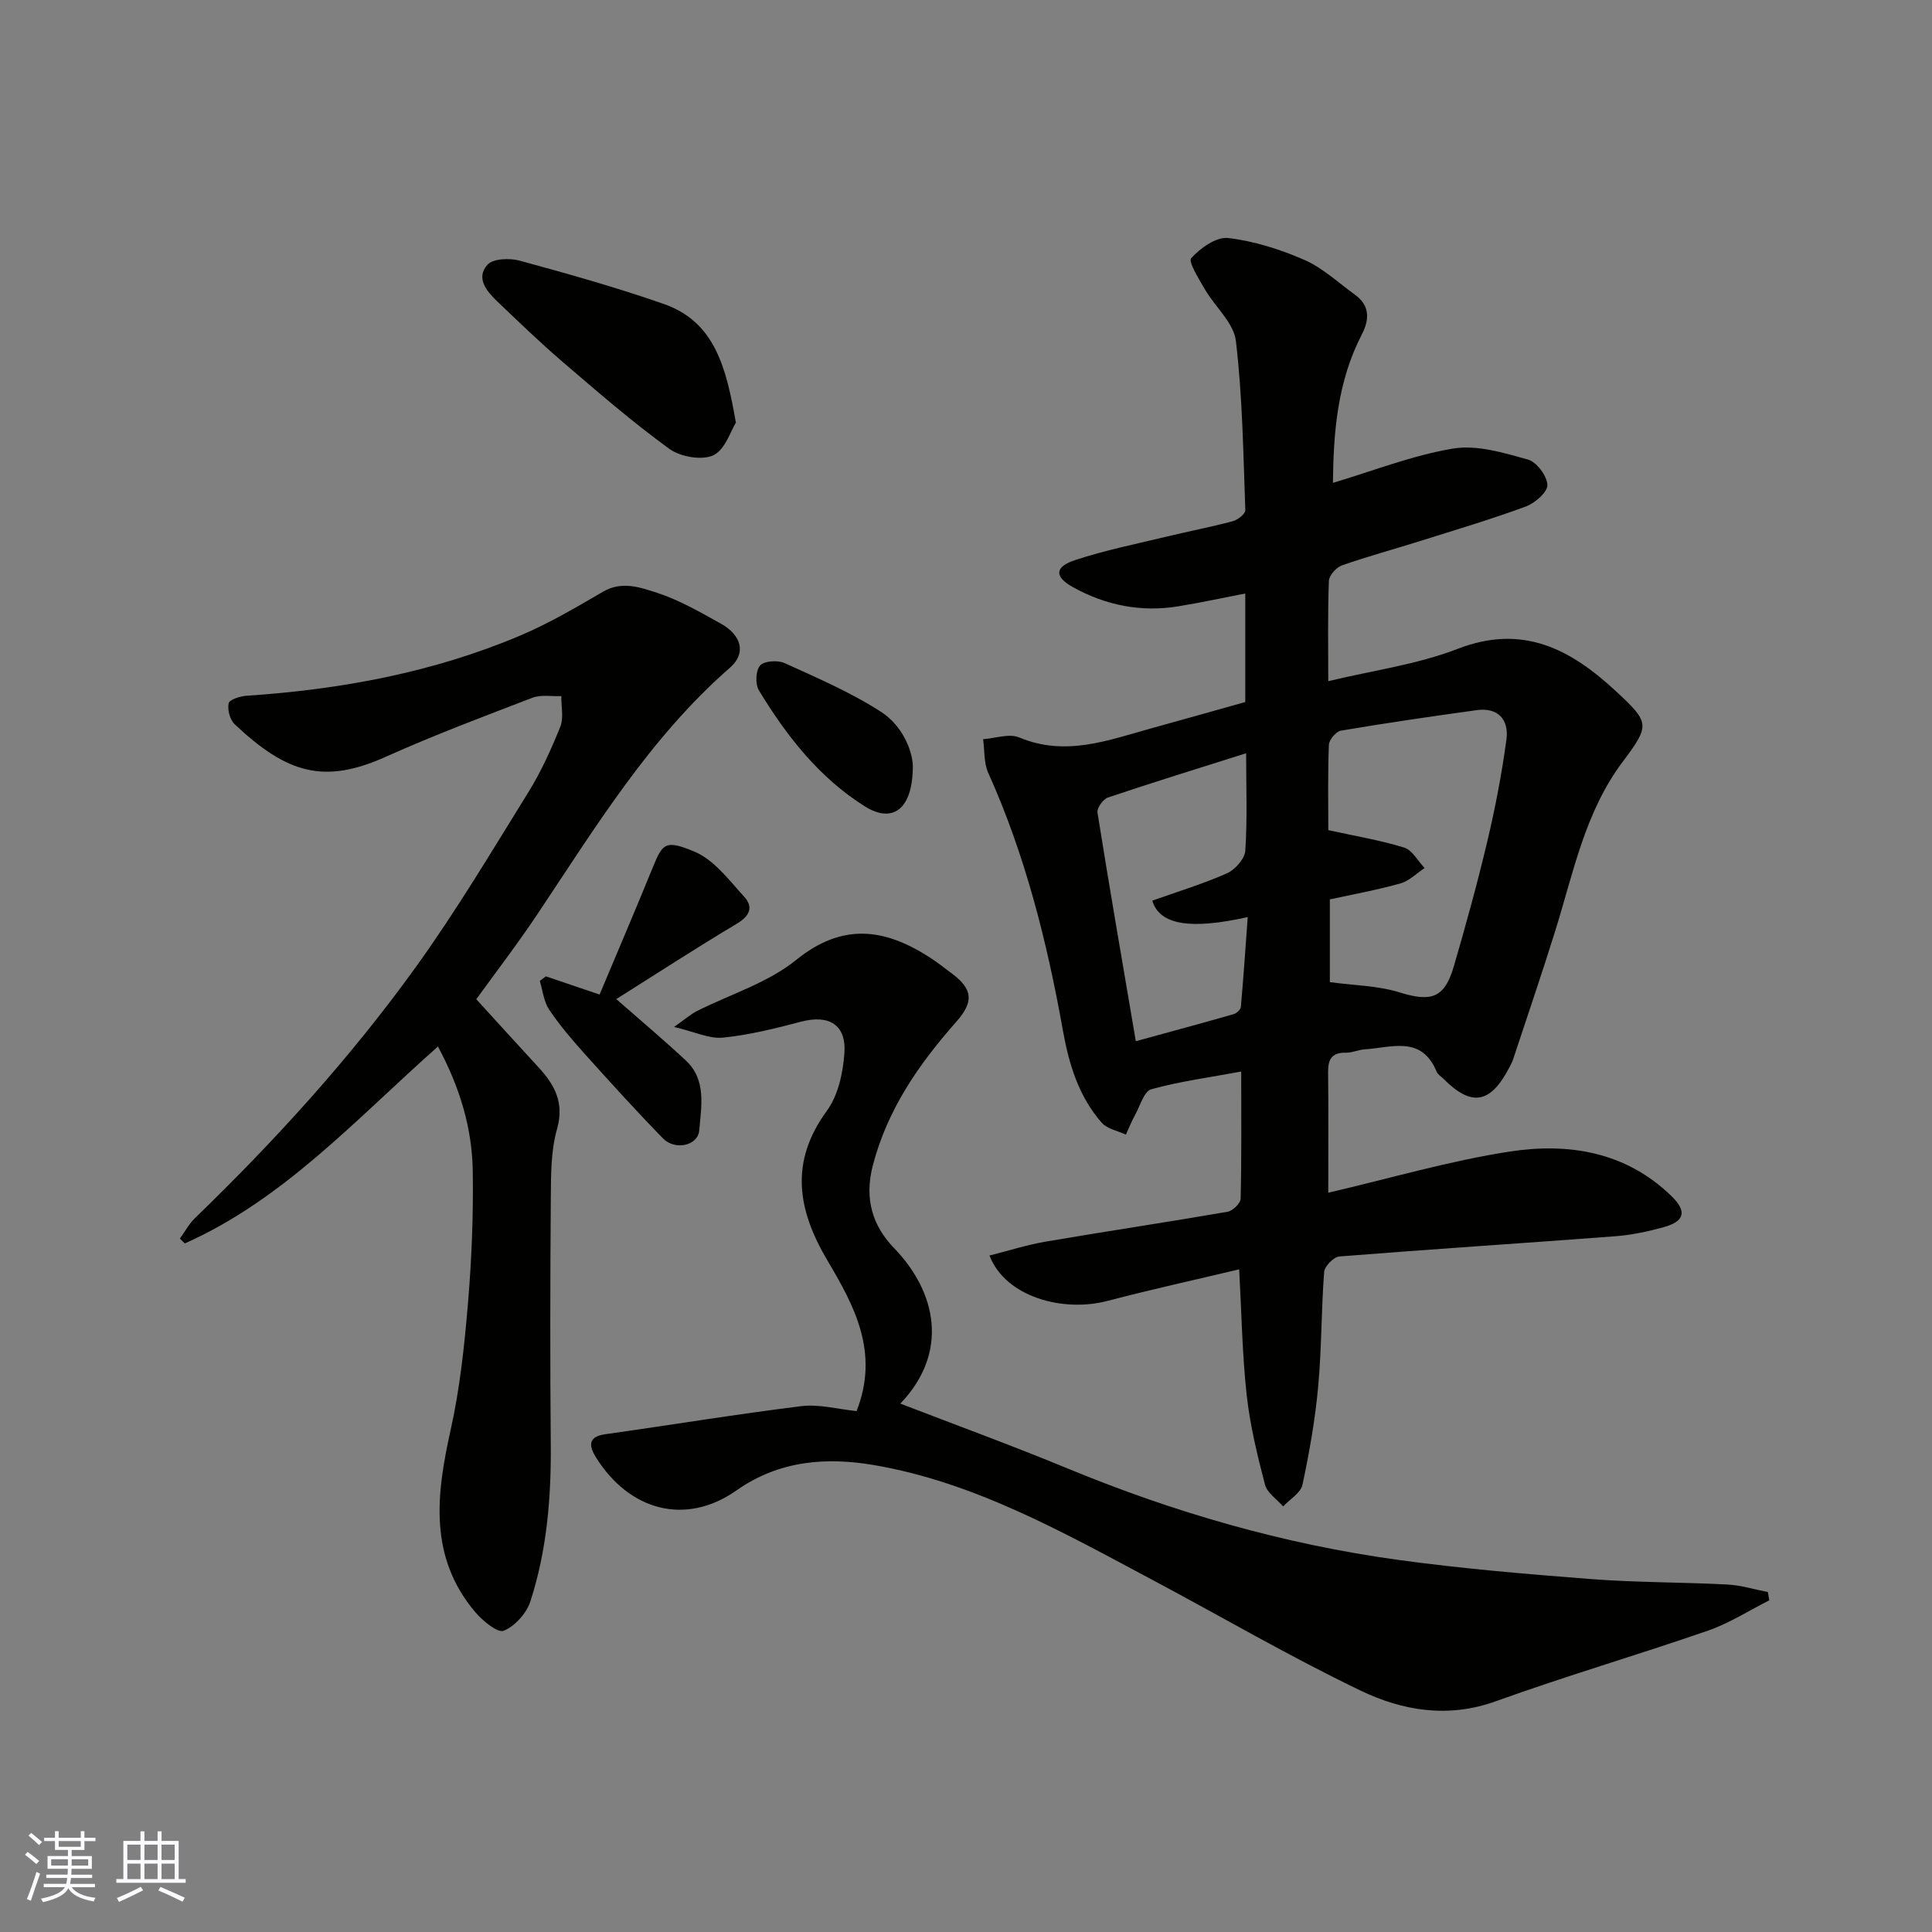
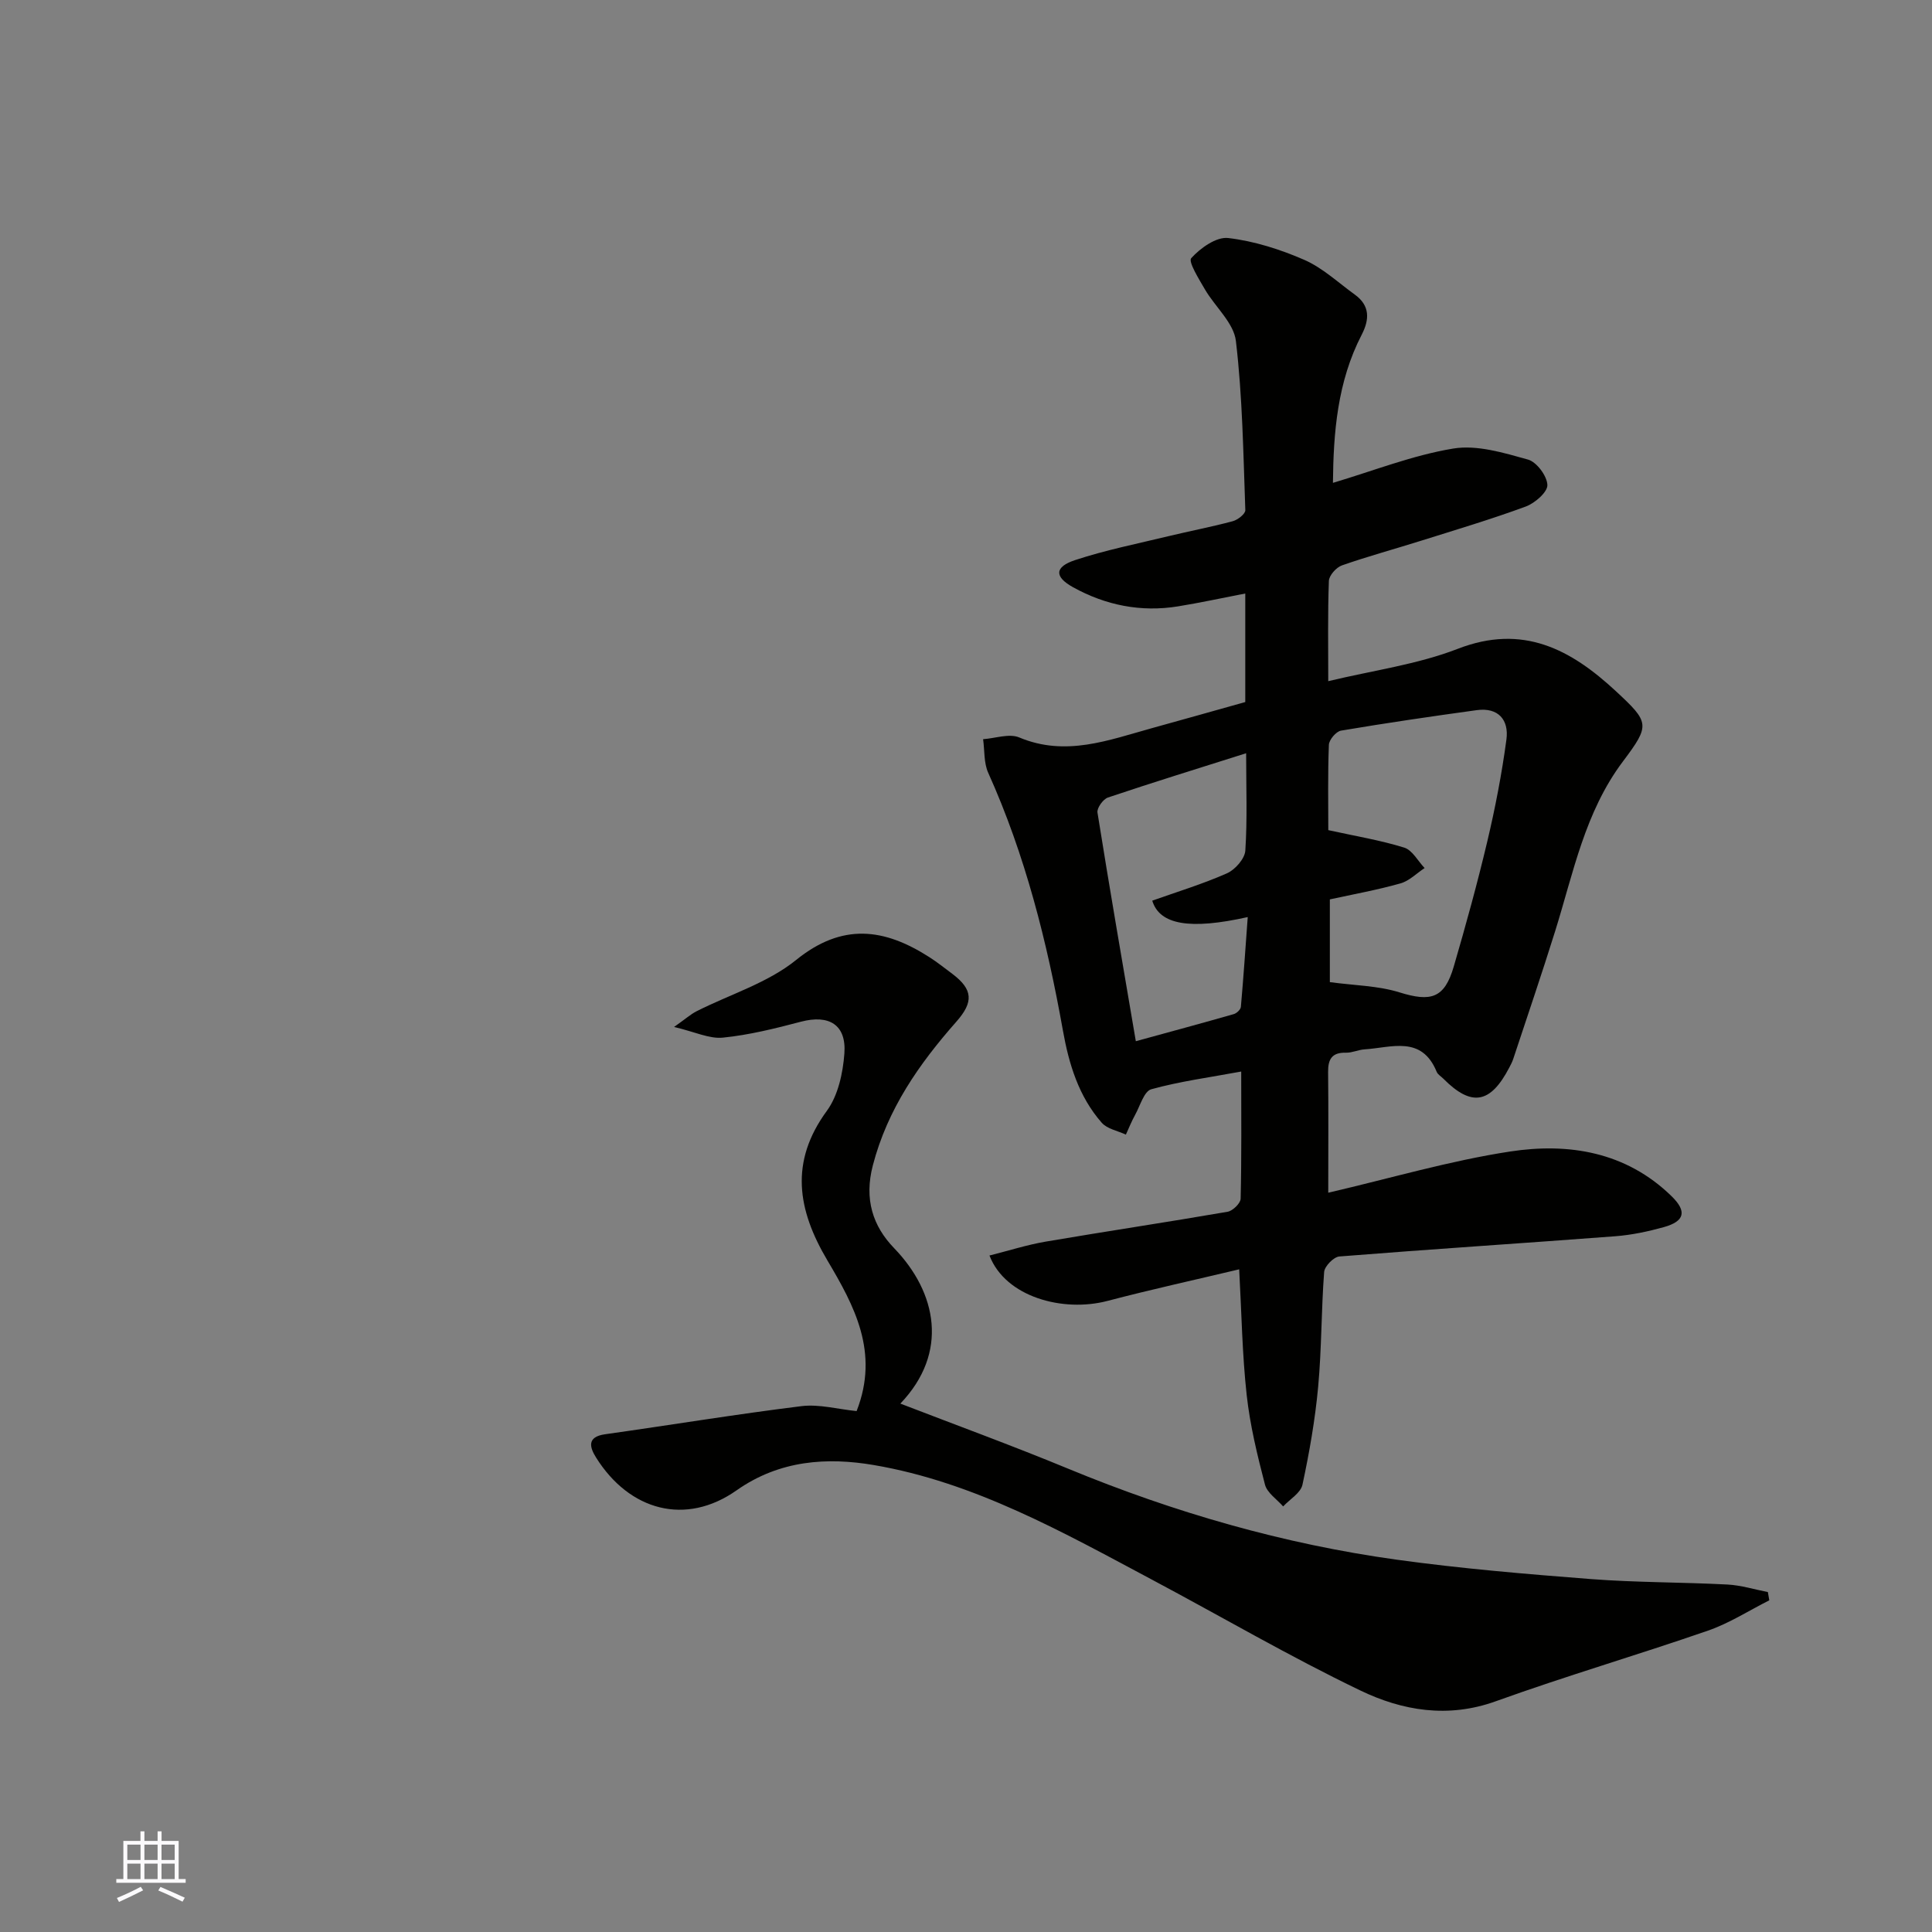
<svg xmlns="http://www.w3.org/2000/svg" enable-background="new 0 0 400 400" viewBox="0 0 400 400">
  <rect x="0" y="0" width="400" height="400" fill="#808080" stroke="none" />
  <g fill="#010100">
    <path d="m275 246.94c12.92-3 25.15-6.62 37.64-8.53 12.14-1.86 24.01.06 33.42 9.23 3.25 3.16 2.74 5.21-1.57 6.42-3.27.91-6.66 1.63-10.03 1.89-19.05 1.45-38.12 2.67-57.16 4.19-1.17.09-3.06 2.02-3.15 3.21-.6 7.91-.51 15.88-1.24 23.78-.63 6.81-1.82 13.59-3.25 20.27-.37 1.7-2.61 3-4 4.49-1.3-1.49-3.31-2.8-3.76-4.51-1.59-6.11-3.1-12.31-3.79-18.58-.92-8.36-1.05-16.81-1.55-26-9.11 2.17-18.24 4.17-27.27 6.54-9.17 2.41-21.11-.77-24.43-9.4 3.92-.98 7.71-2.2 11.6-2.87 12.55-2.14 25.15-4.02 37.7-6.19 1.06-.18 2.67-1.74 2.7-2.69.21-8.63.12-17.26.12-26.34-6.57 1.22-12.71 2.03-18.62 3.67-1.49.41-2.31 3.42-3.34 5.29-.73 1.32-1.29 2.73-1.92 4.1-1.69-.79-3.86-1.17-4.99-2.45-4.78-5.43-6.82-12.2-8.05-19.13-3.28-18.33-7.78-36.27-15.46-53.33-.93-2.06-.73-4.63-1.06-6.96 2.51-.17 5.4-1.23 7.48-.36 9.63 4.04 18.5.55 27.53-1.94 6.39-1.76 12.77-3.57 19.27-5.39 0-7.27 0-14.56 0-22.47-4.82.93-9.35 1.92-13.92 2.66-7.68 1.25-15-.23-21.72-3.95-3.96-2.19-3.85-4.23.44-5.64 6.3-2.07 12.84-3.38 19.3-4.94 4.43-1.07 8.92-1.92 13.31-3.1 1.04-.28 2.62-1.52 2.6-2.28-.42-11.69-.58-23.44-1.95-35.03-.44-3.75-4.3-7.06-6.41-10.68-1.23-2.12-3.5-5.75-2.84-6.47 1.89-2.09 5.2-4.46 7.65-4.17 5.38.63 10.79 2.35 15.78 4.53 3.8 1.67 7.01 4.71 10.45 7.19 3.14 2.27 3.05 5.13 1.42 8.29-5.05 9.75-5.86 20.3-5.96 30.68 8.38-2.49 16.48-5.71 24.89-7.1 4.94-.82 10.47.88 15.5 2.28 1.79.5 3.94 3.39 4.01 5.26.05 1.47-2.58 3.76-4.47 4.46-7.16 2.64-14.49 4.82-21.77 7.11-5.43 1.71-10.93 3.2-16.3 5.08-1.17.41-2.66 2.08-2.7 3.22-.25 6.8-.13 13.62-.13 20.75 9.26-2.23 18.43-3.45 26.82-6.7 13.5-5.23 23.42.13 32.73 8.77 6.98 6.48 7.14 6.99 1.45 14.56-7.89 10.5-10.25 23.07-14.03 35.15-2.76 8.84-5.75 17.6-8.66 26.4-.2.62-.51 1.21-.81 1.78-3.92 7.55-7.84 8.21-13.67 2.34-.47-.47-1.15-.86-1.38-1.42-3.11-7.61-9.39-5-14.94-4.65-1.29.08-2.56.72-3.83.69-2.89-.08-3.74 1.32-3.71 3.99.09 8.15.03 16.31.03 25zm.33-60.73v17.13c5.07.69 9.96.73 14.42 2.12 6.53 2.03 9.32 1.23 11.24-5.36 2.5-8.58 4.88-17.2 6.94-25.9 1.65-6.96 3.01-14.02 3.96-21.1.54-4.04-1.67-6.69-6.16-6.07-9.38 1.29-18.75 2.66-28.09 4.24-1.01.17-2.47 1.89-2.51 2.94-.24 6.11-.12 12.23-.12 17.66 5.68 1.25 10.81 2.09 15.72 3.62 1.68.52 2.83 2.77 4.22 4.23-1.66 1.09-3.18 2.67-5.01 3.18-4.81 1.36-9.76 2.25-14.61 3.31zm-17.33-30.26c-9.82 3.11-19.26 6.02-28.62 9.17-1 .34-2.31 2.18-2.16 3.11 2.48 15.57 5.18 31.11 7.94 47.34 7.19-1.97 13.75-3.74 20.28-5.61.6-.17 1.42-.94 1.47-1.5.54-6.08.95-12.18 1.42-18.59-12 2.68-18.25 1.59-19.77-3.4 5.15-1.83 10.45-3.44 15.47-5.66 1.69-.75 3.68-3.01 3.8-4.69.43-6.47.17-12.98.17-20.17z" />
    <path d="m177.35 292.15c4.78-12.19-.51-21.85-6.05-31.2-6.19-10.45-7.87-20.36-.11-30.96 2.33-3.18 3.33-7.81 3.63-11.88.44-5.97-3.19-8.1-8.98-6.58-5.32 1.4-10.71 2.75-16.16 3.3-2.82.29-5.81-1.2-10.12-2.21 2.4-1.69 3.44-2.63 4.65-3.25 6.92-3.5 14.74-5.86 20.62-10.62 9.58-7.75 18.25-6.55 27.54-.61 1.66 1.06 3.2 2.29 4.78 3.47 4.33 3.26 4.43 5.86.86 9.91-7.73 8.76-14.26 18.1-17.3 29.77-1.82 6.98-.02 12.55 4.42 17.14 8.82 9.14 11.38 21.61 1.28 32.17 11.32 4.37 23.14 8.68 34.75 13.48 21.93 9.06 44.56 15.59 68.04 18.84 13.32 1.84 26.76 2.97 40.17 4.01 9.4.72 18.87.64 28.29 1.13 2.81.15 5.58 1.02 8.36 1.56.1.57.2 1.14.29 1.71-4.21 2.12-8.26 4.74-12.68 6.27-14.58 5.05-29.41 9.39-43.92 14.62-9.91 3.58-19.36 1.97-28.08-2.23-14.65-7.04-28.73-15.28-43.09-22.92-18.44-9.82-36.8-20.2-57.64-23.75-9.57-1.63-19.45-1.06-28.4 5.24-10.52 7.4-22.17 4.25-29.09-6.79-1.27-2.03-2.02-4.27 1.85-4.82 13.58-1.91 27.12-4.15 40.73-5.83 3.66-.43 7.48.64 11.36 1.03z" />
-     <path d="m90.67 216.67c-16.92 14.99-31.86 31.62-52.41 40.77-.34-.33-.68-.67-1.02-1 1.04-1.43 1.89-3.05 3.14-4.26 16.64-16.09 32.19-33.19 45.71-51.96 8.37-11.62 15.73-23.99 23.29-36.18 2.64-4.26 4.75-8.91 6.62-13.57.74-1.85.18-4.22.22-6.35-2 .09-4.2-.34-5.98.34-10.18 3.9-20.4 7.75-30.34 12.21-12.73 5.72-20.4 3.57-31.31-6.72-.99-.93-1.53-3.01-1.25-4.34.15-.76 2.36-1.47 3.69-1.56 19.5-1.3 38.54-4.8 56.6-12.43 5.97-2.52 11.62-5.85 17.23-9.12 3.91-2.28 7.72-.88 11.19.24 4.59 1.49 8.89 3.99 13.15 6.35 4.4 2.44 5.3 6.21 1.95 9.13-16.6 14.48-27.87 33.07-39.92 51.1-4.14 6.2-8.7 12.13-12.62 17.56 4.44 4.86 8.62 9.48 12.85 14.06 3.38 3.66 5.42 7.34 3.86 12.84-1.28 4.51-1.24 9.47-1.28 14.23-.13 16.99-.16 33.99-.01 50.98.1 11.07-.8 22.01-4.22 32.55-.8 2.47-3.19 5.14-5.52 6.09-1.25.51-4.35-2.04-5.88-3.84-9.68-11.44-8.09-24.36-5.11-37.73 1.92-8.59 2.85-17.45 3.59-26.24.76-9.06 1.13-18.19.99-27.28-.12-8.86-2.6-17.29-7.21-25.87z" />
-     <path d="m152.36 87.5c-1.08 1.7-2.24 5.64-4.69 6.77-2.39 1.1-6.82.31-9.12-1.36-7.68-5.58-14.88-11.83-22.1-18.02-4.64-3.98-9.05-8.24-13.47-12.46-2.2-2.1-4.53-4.84-2.07-7.61 1.15-1.29 4.59-1.42 6.66-.86 10.01 2.73 20.03 5.54 29.82 8.96 10.67 3.71 12.97 13.24 14.97 24.58z" />
-     <path d="m127.59 206.85c5 4.39 9.81 8.43 14.4 12.71 4.33 4.05 3.19 9.51 2.78 14.47-.26 3.18-5.02 4.22-7.51 1.66-5.54-5.68-10.88-11.57-16.19-17.48-2.62-2.92-5.2-5.94-7.38-9.19-1.11-1.66-1.32-3.93-1.93-5.93.42-.32.83-.63 1.25-.95 3.24 1.1 6.48 2.2 11.13 3.77 3.63-8.65 7.43-17.53 11.08-26.48 2-4.89 2.61-5.58 8.55-3.11 4.06 1.69 7.19 5.92 10.34 9.38 1.84 2.02 1.21 3.9-1.51 5.51-8.62 5.15-17.04 10.63-25.01 15.64z" />
-     <path d="m188.99 158.49c.03 9.23-4.28 12-9.9 8.48-9.5-5.96-16.25-14.61-21.97-24.04-.78-1.29-.67-4.13.26-5.15.87-.96 3.66-1.14 5.07-.49 6.79 3.09 13.73 6.07 19.96 10.09 4.45 2.87 6.46 8 6.58 11.11z" />
  </g>
-   <path d="m5.17 384 .55-.58c.85.61 1.65 1.24 2.4 1.87l-.59.64c-.83-.73-1.62-1.37-2.36-1.93m1.22 9.53-.82-.34c.71-1.76 1.37-3.64 1.98-5.63.24.13.5.25.76.36-.6 1.67-1.24 3.54-1.92 5.61m-.5-13.5.57-.54c.56.44 1.31 1.06 2.26 1.87l-.64.64c-.68-.66-1.41-1.32-2.19-1.97m3.25.46h2.24v-1.36h.77v1.36h4.57v-1.36h.76v1.36h2.28v.69h-2.28v1.84h-2.64v1.26h4.18v2.64h-4.21c0 .45-.02.86-.05 1.21h4.32v.69h-4.38c-.04.34-.1.75-.19 1.22h5.15v.69h-4.82c.87 1.19 2.51 1.92 4.93 2.19-.17.31-.3.57-.37.76-2.77-.49-4.52-1.41-5.26-2.76-.56 1.26-2.3 2.23-5.24 2.9-.12-.24-.26-.48-.43-.72 2.73-.55 4.38-1.34 4.96-2.38h-4.38v-.69h4.65c.1-.38.17-.79.21-1.22h-4.32v-.69h4.4c.03-.34.05-.75.05-1.21h-4.2v-2.64h4.23v-1.26h-2.69v-1.84h-2.24zm1.46 4.46v1.29h3.45c.01-.4.02-.57.01-.53v-.32-.45h-3.46zm1.55-2.59h4.57v-1.19h-4.57zm6.11 2.59h-3.42v.77c-.01.19-.01.37-.02.53h3.44z" fill="#fbfafc" />
  <path d="m32.63 379.16h.82v1.98h3.54v7.89h1.45v.78h-14.36v-.78h1.46v-7.89h3.54v-1.98h.82v1.98h2.73zm-3.49 11.48.5.73c-1.61.82-3.28 1.63-5 2.41-.13-.27-.28-.55-.44-.82 1.75-.72 3.4-1.49 4.94-2.32m-2.78-5.55h2.73v-3.18h-2.73zm0 3.95h2.73v-3.2h-2.73zm3.54-3.95h2.73v-3.18h-2.73zm0 3.95h2.73v-3.2h-2.73zm7.89 4.68c-1.84-.92-3.51-1.7-5.02-2.32l.45-.73c1.89.8 3.57 1.55 5.04 2.23zm-1.62-11.81h-2.73v3.18h2.73zm-2.73 7.13h2.73v-3.2h-2.73z" fill="#fbfafc" />
</svg>